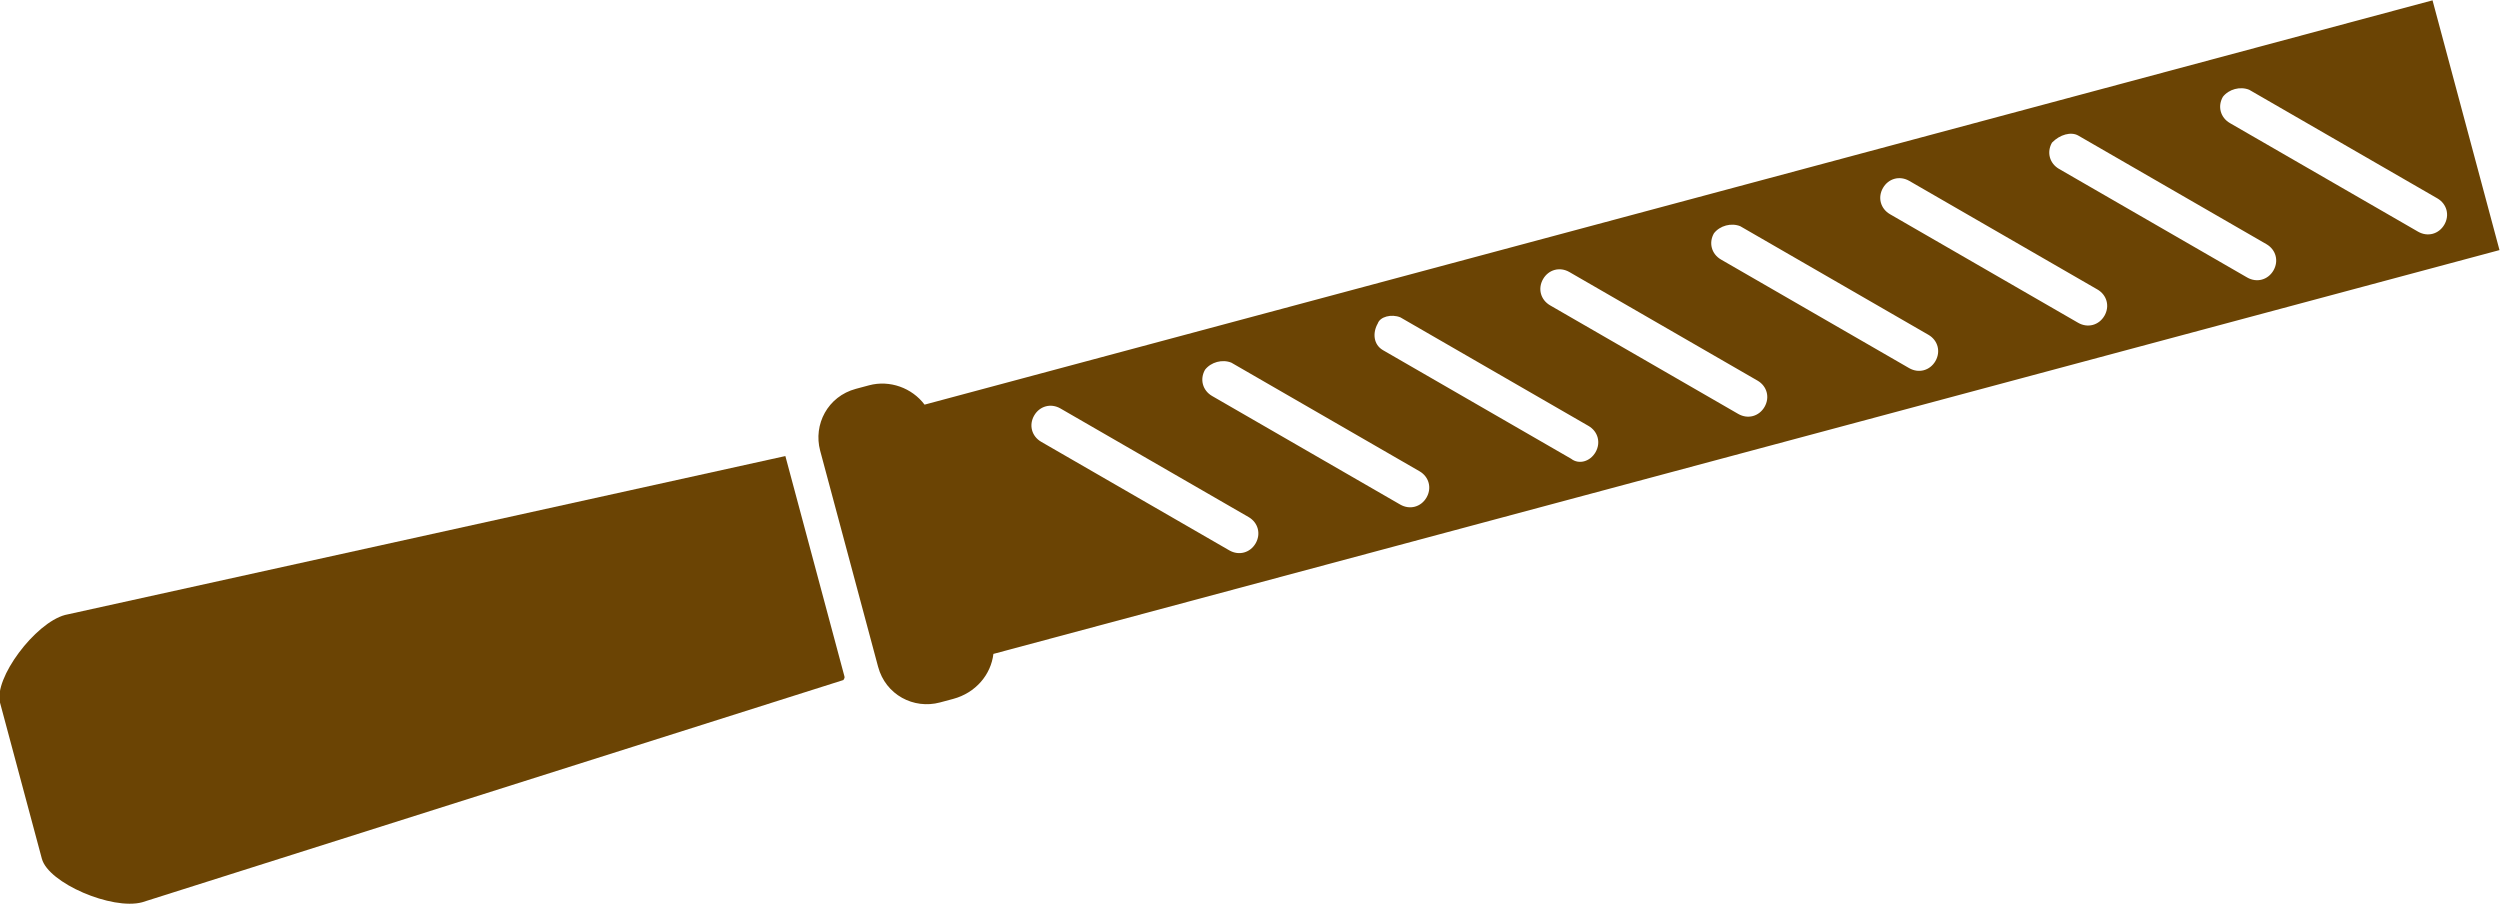
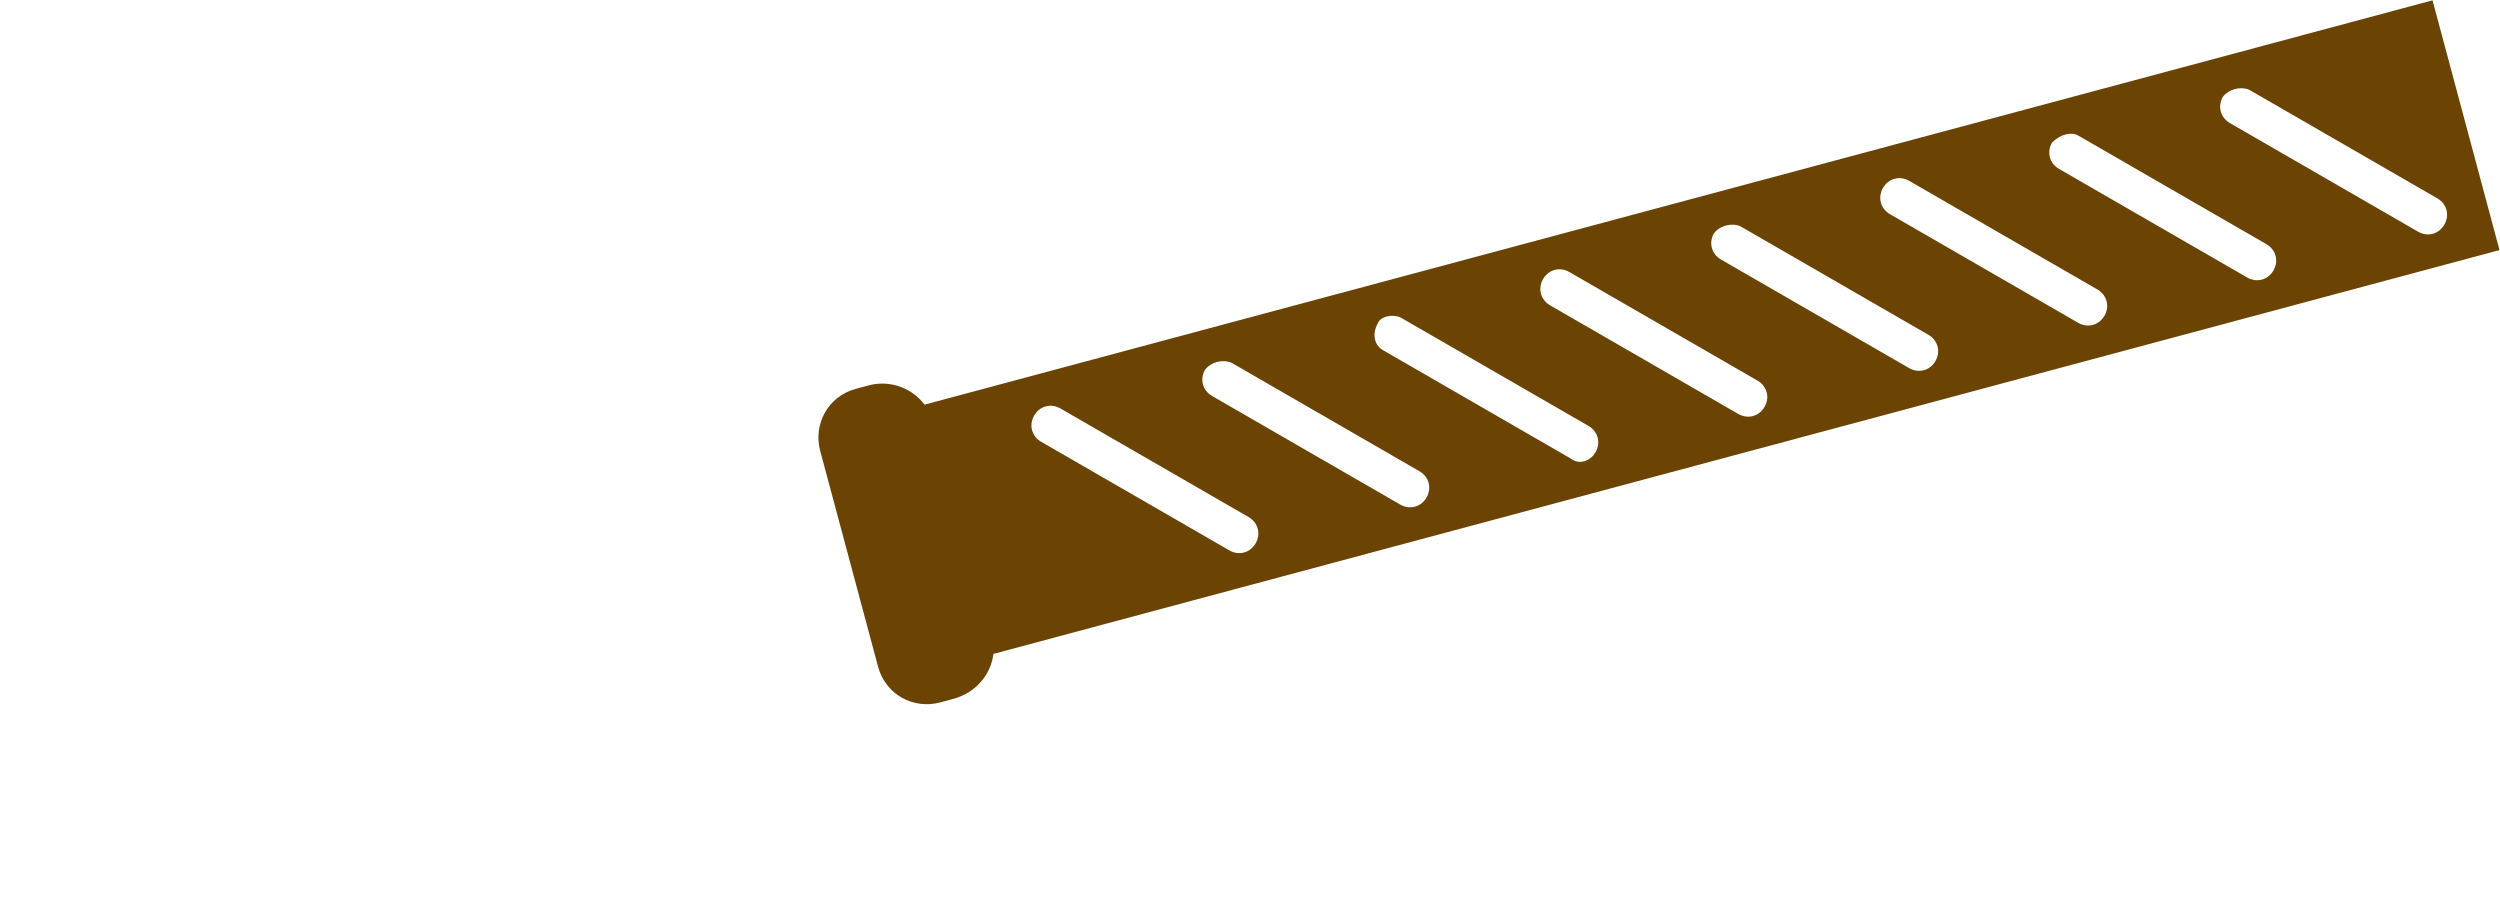
<svg xmlns="http://www.w3.org/2000/svg" version="1.1" id="Ebene_1" x="0px" y="0px" viewBox="0 0 128.6 46.5" style="enable-background:new 0 0 128.6 46.5;" xml:space="preserve">
  <style type="text/css">
	.st0{fill:#6B4404;}
</style>
  <g id="Gruppe_928" transform="matrix(0.259, 0.966, -0.966, 0.259, 113.762, -45.083)">
-     <path id="Pfad_989" class="st0" d="M58.9,88.6H47.4c-0.1,0-0.1,0-0.2,0l-1.7,37.9c0,1.6,2.2,4.4,3.5,4.4h8.3c1.3,0,3.5-2.8,3.5-4.4   l-1.7-37.8C59,88.6,59,88.6,58.9,88.6z" />
    <path id="Pfad_990" class="st0" d="M59.8,80.9V0.7H46.5v80.3c-1,0.4-1.7,1.4-1.7,2.5v0.7c0,1.5,1.2,2.6,2.6,2.6h11.5   c1.5,0,2.6-1.2,2.6-2.6v-0.7C61.5,82.3,60.8,81.3,59.8,80.9z M48.5,11l7.9-7.9c0.4-0.4,1-0.4,1.4,0s0.4,1,0,1.4c0,0,0,0,0,0   l-7.9,7.9c-0.4,0.4-1,0.4-1.4,0C48.2,12,48.2,11.4,48.5,11z M48.5,20.1l7.9-7.9c0.4-0.4,1-0.4,1.4,0c0.4,0.4,0.4,1,0,1.4   c0,0,0,0,0,0l-7.9,7.9c-0.4,0.4-1,0.4-1.4,0C48.2,21,48.2,20.4,48.5,20.1z M48.5,29.1l7.9-7.9c0.4-0.4,1-0.4,1.4,0s0.4,1,0,1.4   l-7.9,7.9c-0.4,0.4-1,0.4-1.4,0S48.1,29.5,48.5,29.1L48.5,29.1z M48.5,38.1l7.9-7.9c0.4-0.4,1-0.4,1.4,0c0.4,0.4,0.4,1,0,1.4   c0,0,0,0,0,0l-7.9,7.9c-0.4,0.4-1,0.4-1.4,0C48.2,39.1,48.2,38.5,48.5,38.1L48.5,38.1z M48.5,47.2l7.9-7.9c0.4-0.4,1-0.4,1.4,0   s0.4,1,0,1.4l-7.9,7.9c-0.4,0.4-1,0.4-1.4,0S48.1,47.6,48.5,47.2L48.5,47.2z M48.5,56.2l7.9-7.9c0.4-0.4,1-0.4,1.4,0   c0.4,0.4,0.4,1,0,1.3l-7.9,7.9c-0.4,0.4-1,0.3-1.4-0.1C48.2,57.2,48.2,56.6,48.5,56.2L48.5,56.2z M48.5,65.2l7.9-7.9   c0.4-0.4,1-0.4,1.4,0c0.4,0.4,0.4,1,0,1.4c0,0,0,0,0,0l-7.9,7.9c-0.4,0.4-1,0.4-1.4,0C48.2,66.2,48.2,65.6,48.5,65.2z M48.5,74.3   l7.9-7.9c0.4-0.4,1-0.4,1.4,0c0.4,0.4,0.4,1,0,1.4l0,0l-7.9,7.9c-0.4,0.4-1,0.4-1.4,0C48.1,75.3,48.1,74.7,48.5,74.3L48.5,74.3z" />
  </g>
</svg>